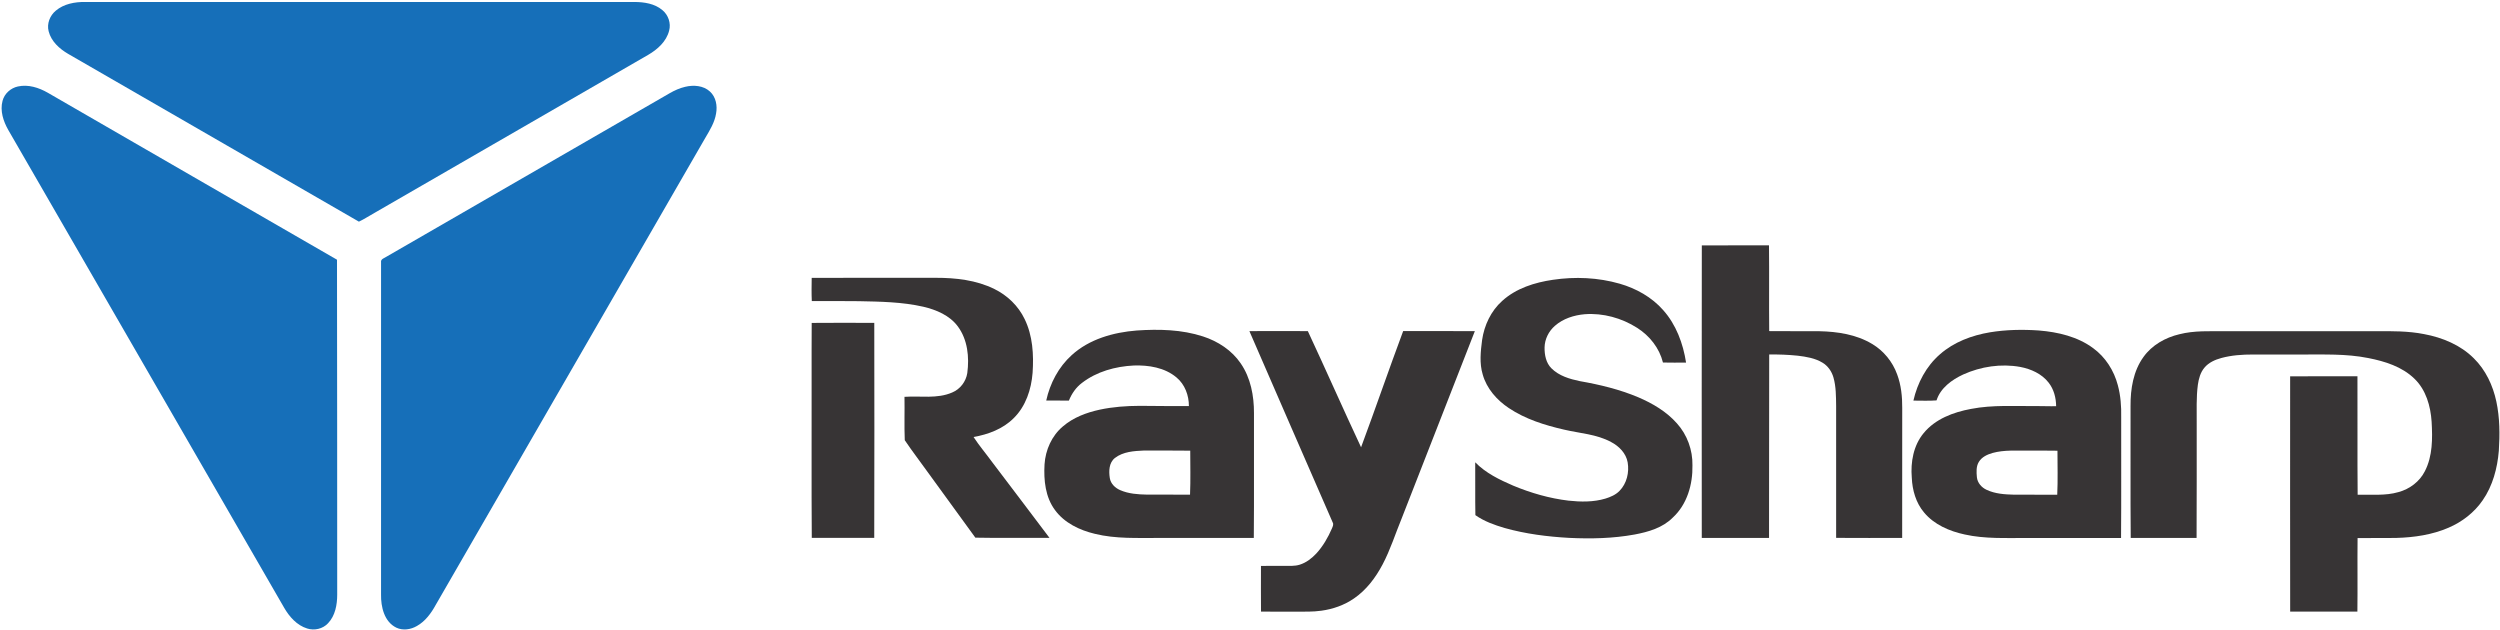
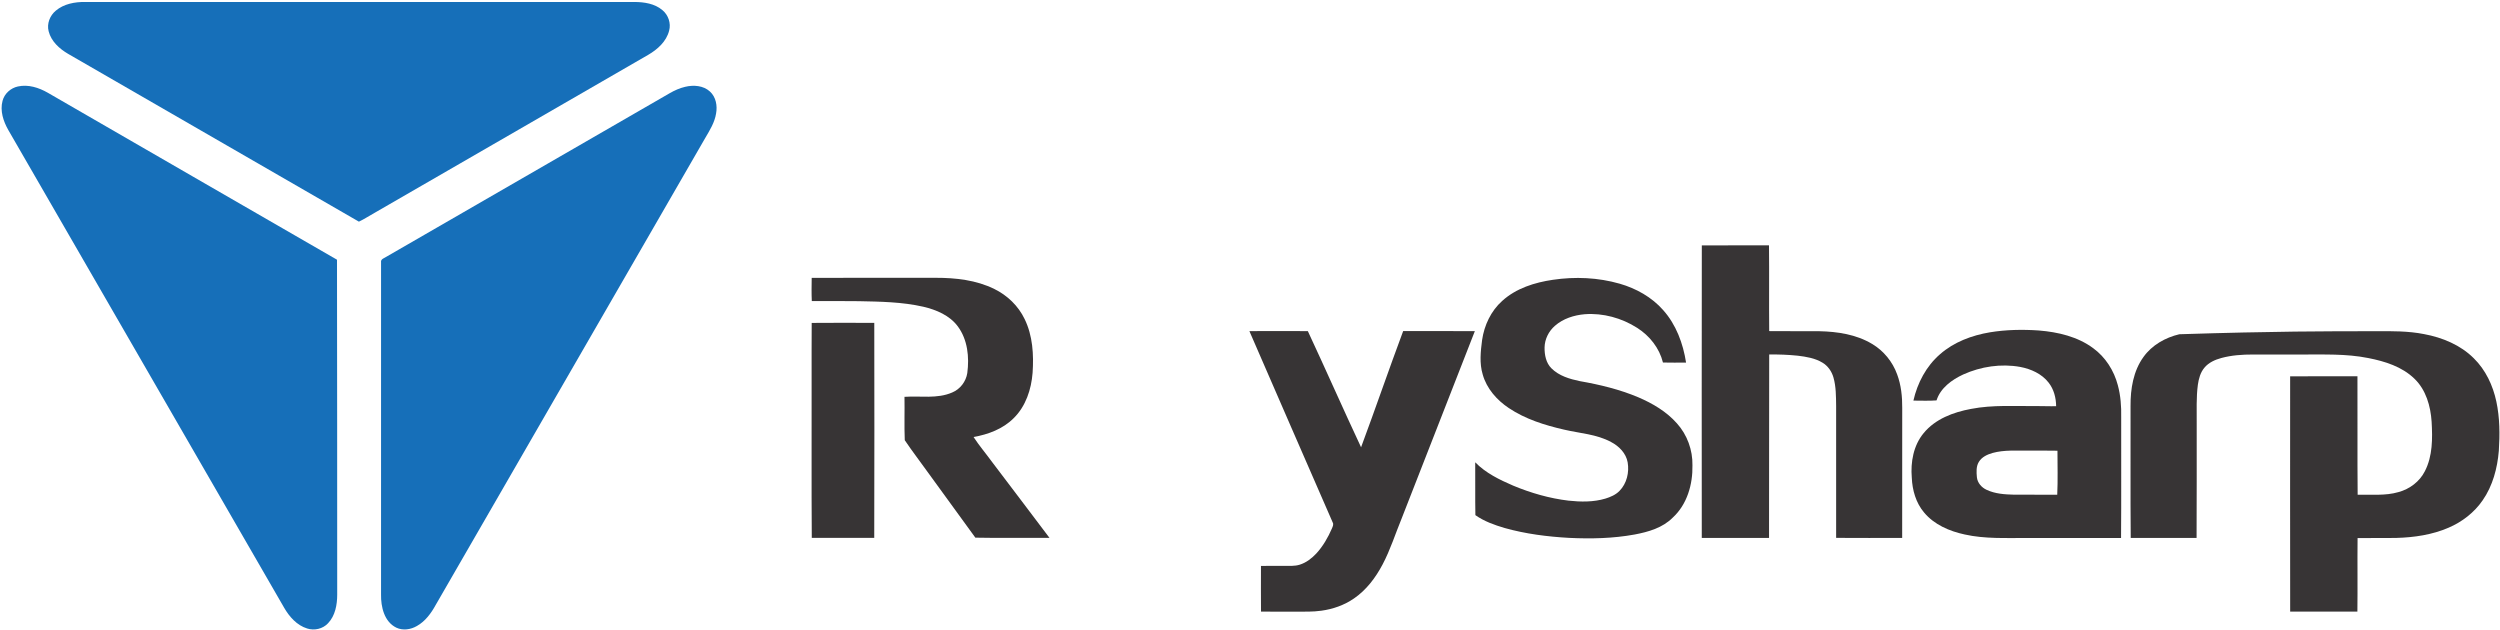
<svg xmlns="http://www.w3.org/2000/svg" width="2439pt" height="615pt" viewBox="0 0 2439 615" version="1.1">
  <g id="#166fb9ff">
    <path fill="#166fb9" opacity="1.00" d=" M 54.43 10.41 C 62.28 3.77 72.99 1.82 83.01 1.92 C 261.67 1.91 440.33 1.93 618.99 1.93 C 628.48 1.99 638.69 3.50 646.17 9.82 C 651.99 14.54 654.79 22.66 652.80 29.93 C 650.15 40.46 641.49 48.19 632.44 53.47 C 543.49 104.84 454.54 156.22 365.57 207.58 C 360.41 210.42 355.49 213.73 350.15 216.24 C 255.56 161.69 161.00 107.09 66.43 52.53 C 57.98 47.57 49.92 40.34 47.45 30.50 C 45.53 23.14 48.66 15.17 54.43 10.41 Z" />
    <path fill="#166fb9" opacity="1.00" d=" M 17.49 84.36 C 27.54 82.14 37.87 85.48 46.57 90.45 C 140.65 144.73 234.65 199.17 328.78 253.38 C 329.06 362.26 328.85 471.15 328.98 580.04 C 328.98 589.91 327.10 600.66 320.03 608.05 C 314.96 613.53 306.73 615.43 299.68 613.16 C 289.62 610.07 282.26 601.68 277.16 592.82 C 187.53 437.47 97.86 282.13 8.10 126.85 C 3.27 118.35 -0.14 108.16 2.48 98.39 C 4.31 91.34 10.42 85.87 17.49 84.36 Z" />
    <path fill="#166fb9" opacity="1.00" d=" M 668.41 84.71 C 676.58 82.71 686.22 83.38 692.65 89.33 C 698.53 94.66 700.01 103.29 698.60 110.81 C 697.22 119.41 692.56 126.91 688.23 134.28 C 600.53 286.22 512.82 438.14 425.13 590.08 C 420.67 598.21 414.96 606.11 406.71 610.73 C 400.75 614.20 393.07 615.39 386.69 612.36 C 374.86 606.62 371.53 592.04 371.75 579.99 C 371.77 471.97 371.76 363.96 371.76 255.95 C 371.19 252.55 375.17 251.83 377.30 250.28 C 469.47 197.15 561.56 143.91 653.70 90.74 C 658.31 88.11 663.22 85.91 668.41 84.71 Z" />
  </g>
  <g id="#373435ff">
    <path fill="#373435" opacity="1.00" d=" M 1660.29 239.39 C 1682.13 239.35 1703.98 239.40 1725.83 239.36 C 1726.16 267.24 1725.75 295.13 1726.04 323.02 C 1742.36 323.24 1758.68 322.98 1775.01 323.14 C 1792.71 323.52 1811.04 326.28 1826.44 335.55 C 1837.69 342.23 1846.42 352.92 1850.84 365.22 C 1854.74 375.66 1855.90 386.91 1855.81 398.00 C 1855.77 440.26 1855.87 482.52 1855.76 524.78 C 1834.29 524.84 1812.81 524.90 1791.34 524.75 C 1791.30 481.84 1791.33 438.92 1791.33 396.00 C 1791.18 386.73 1791.30 377.27 1788.72 368.27 C 1787.05 362.40 1783.37 357.03 1778.09 353.86 C 1770.83 349.43 1762.23 348.02 1753.93 347.02 C 1744.66 346.07 1735.34 345.70 1726.03 345.85 C 1725.79 405.50 1726.09 465.15 1725.88 524.80 C 1704.00 524.83 1682.13 524.88 1660.25 524.78 C 1660.20 429.65 1660.13 334.51 1660.29 239.39 Z" />
    <path fill="#373435" opacity="1.00" d=" M 791.89 271.09 C 832.26 270.95 872.63 271.07 913.00 271.03 C 932.42 271.01 952.42 273.23 970.05 281.92 C 982.78 288.15 993.54 298.50 999.66 311.34 C 1007.55 327.52 1008.60 346.04 1007.40 363.72 C 1006.16 379.86 1000.74 396.40 988.96 407.95 C 978.52 418.46 964.13 423.81 949.80 426.35 C 955.38 434.90 962.06 442.70 968.06 450.96 C 986.66 475.57 1005.38 500.08 1023.89 524.75 C 999.78 524.61 975.65 525.03 951.56 524.54 C 936.29 503.46 920.95 482.43 905.65 461.38 C 898.07 450.69 889.97 440.33 882.69 429.46 C 882.10 415.39 882.67 401.24 882.42 387.15 C 897.91 386.07 914.26 389.32 928.95 382.91 C 936.76 379.69 942.41 372.26 943.69 363.95 C 945.76 348.43 944.05 331.48 934.52 318.53 C 926.53 307.70 913.47 302.21 900.75 299.24 C 880.19 294.56 858.97 294.26 837.99 293.83 C 822.66 293.60 807.32 293.77 791.99 293.70 C 791.63 286.17 791.80 278.62 791.89 271.09 Z" />
    <path fill="#373435" opacity="1.00" d=" M 1515.01 272.97 C 1536.69 269.75 1559.10 270.72 1580.21 276.78 C 1596.24 281.41 1611.43 289.87 1622.53 302.47 C 1635.22 316.64 1642.05 335.13 1644.92 353.72 C 1637.40 353.79 1629.89 353.86 1622.38 353.68 C 1618.90 339.58 1609.36 327.54 1597.18 319.84 C 1582.13 310.24 1563.96 305.22 1546.11 306.55 C 1535.60 307.45 1524.94 310.84 1516.92 317.91 C 1510.90 323.17 1507.03 330.90 1506.88 338.94 C 1506.78 346.18 1508.25 354.09 1513.62 359.37 C 1520.97 366.70 1531.35 369.77 1541.25 371.83 C 1560.72 375.25 1580.11 379.89 1598.36 387.61 C 1612.32 393.58 1625.82 401.53 1635.97 413.00 C 1646.00 424.11 1651.45 439.06 1651.15 454.01 C 1651.52 472.54 1645.96 492.11 1631.97 504.95 C 1622.11 514.94 1608.14 518.95 1594.74 521.47 C 1573.72 525.32 1552.23 525.78 1530.94 524.76 C 1509.69 523.58 1488.41 520.89 1467.89 515.11 C 1457.92 512.18 1447.94 508.60 1439.39 502.58 C 1439.04 485.40 1439.40 468.21 1439.22 451.02 C 1449.47 461.54 1462.94 468.04 1476.26 473.79 C 1493.51 480.96 1511.65 486.21 1530.24 488.43 C 1542.20 489.72 1554.57 489.92 1566.21 486.44 C 1571.20 484.88 1576.24 482.78 1579.95 478.95 C 1587.07 471.78 1589.63 460.86 1587.95 451.08 C 1586.38 442.17 1579.51 435.25 1571.73 431.21 C 1557.60 423.54 1541.23 422.77 1525.87 419.14 C 1507.03 414.83 1488.15 408.91 1471.95 398.07 C 1460.30 390.30 1450.39 379.09 1446.55 365.40 C 1443.22 354.46 1444.49 342.89 1445.93 331.76 C 1448.01 317.34 1454.58 303.35 1465.54 293.57 C 1479.08 281.26 1497.22 275.57 1515.01 272.97 Z" />
    <path fill="#373435" opacity="1.00" d=" M 791.89 315.04 C 812.24 314.89 832.60 314.89 852.95 315.01 C 853.04 384.92 853.12 454.83 852.91 524.74 C 832.60 524.74 812.29 524.78 791.97 524.72 C 791.60 473.15 791.92 421.57 791.81 370.00 C 791.87 351.68 791.71 333.36 791.89 315.04 Z" />
-     <path fill="#373435" opacity="1.00" d=" M 1045.51 346.51 C 1062.72 330.81 1086.21 324.23 1108.98 322.44 C 1130.62 320.97 1152.88 321.45 1173.68 328.24 C 1188.23 332.96 1201.81 341.76 1210.47 354.57 C 1220.17 368.66 1223.43 386.15 1223.38 403.00 C 1223.23 443.60 1223.59 484.21 1223.21 524.80 C 1192.47 524.86 1161.73 524.81 1131.00 524.83 C 1109.99 524.70 1088.65 525.88 1068.07 520.78 C 1053.29 517.25 1038.51 510.23 1029.31 497.70 C 1019.80 485.01 1018.18 468.39 1019.05 453.04 C 1019.95 438.99 1026.09 425.10 1036.99 415.99 C 1047.11 407.28 1059.96 402.48 1072.85 399.68 C 1085.70 396.92 1098.88 395.98 1112.00 395.94 C 1127.96 396.11 1143.93 396.21 1159.89 396.15 C 1159.92 385.70 1155.95 374.99 1147.77 368.22 C 1136.30 358.57 1120.58 356.08 1106.03 356.59 C 1088.15 357.49 1069.88 362.50 1055.55 373.58 C 1049.71 377.96 1045.53 384.09 1042.82 390.80 C 1035.44 390.85 1028.07 390.88 1020.70 390.78 C 1024.35 374.04 1032.72 358.07 1045.51 346.51 M 1087.77 446.76 C 1081.84 451.37 1081.68 459.60 1082.72 466.39 C 1083.55 471.86 1087.92 476.06 1092.84 478.17 C 1101.02 481.76 1110.13 482.37 1118.97 482.54 C 1132.98 482.60 1146.99 482.54 1161.00 482.58 C 1161.61 468.30 1161.20 453.97 1161.20 439.67 C 1146.14 439.42 1131.08 439.63 1116.02 439.54 C 1106.34 439.97 1095.74 440.62 1087.77 446.76 Z" />
    <path fill="#373435" opacity="1.00" d=" M 1941.37 324.20 C 1957.11 321.61 1973.19 321.32 1989.09 322.42 C 2007.75 323.94 2026.95 328.39 2042.21 339.76 C 2054.13 348.49 2062.45 361.61 2066.16 375.84 C 2068.90 385.97 2069.65 396.53 2069.44 407.00 C 2069.34 446.29 2069.64 485.58 2069.30 524.87 C 2038.54 524.92 2007.77 524.87 1977.01 524.89 C 1956.90 524.75 1936.52 525.87 1916.75 521.44 C 1901.91 518.24 1886.97 511.87 1877.08 499.93 C 1869.15 490.54 1865.65 478.18 1865.14 466.06 C 1863.87 450.90 1866.73 434.63 1876.65 422.64 C 1887.99 408.72 1905.72 402.11 1922.88 398.94 C 1944.35 394.76 1966.28 396.41 1988.00 396.17 C 1993.98 396.10 1999.97 396.50 2005.97 396.26 C 2005.87 388.12 2003.76 379.80 1998.66 373.33 C 1991.98 364.66 1981.40 359.96 1970.88 357.96 C 1952.20 354.60 1932.57 357.57 1915.33 365.33 C 1904.23 370.49 1893.16 378.46 1889.28 390.63 C 1881.78 391.21 1874.23 390.81 1866.72 390.83 C 1870.60 373.67 1879.22 357.25 1892.63 345.65 C 1906.20 333.68 1923.72 327.17 1941.37 324.20 M 1944.06 441.88 C 1938.86 443.34 1933.47 445.82 1930.57 450.61 C 1927.82 455.07 1928.21 460.57 1928.65 465.57 C 1929.19 471.07 1933.23 475.63 1938.14 477.87 C 1946.47 481.80 1955.89 482.39 1964.97 482.61 C 1978.99 482.68 1993.01 482.62 2007.04 482.65 C 2007.71 468.37 2007.27 454.02 2007.26 439.72 C 1997.84 439.48 1988.42 439.69 1979.00 439.62 C 1967.34 439.75 1955.44 438.78 1944.06 441.88 Z" />
    <path fill="#373435" opacity="1.00" d=" M 1218.91 323.04 C 1237.91 322.95 1256.92 322.94 1275.92 323.04 C 1293.50 360.69 1310.23 398.74 1327.86 436.36 C 1341.88 398.70 1354.88 360.65 1368.93 323.00 C 1392.24 322.99 1415.55 322.93 1438.87 323.03 C 1415.07 383.87 1391.32 444.73 1367.55 505.57 C 1361.34 520.64 1356.47 536.30 1348.82 550.74 C 1342.03 563.60 1332.99 575.65 1320.86 583.91 C 1311.44 590.40 1300.37 594.29 1289.07 595.81 C 1280.77 597.01 1272.36 596.69 1264.00 596.73 C 1252.74 596.70 1241.49 596.79 1230.24 596.70 C 1230.10 581.85 1230.18 566.98 1230.20 552.13 C 1237.79 551.96 1245.39 552.10 1253.00 552.07 C 1257.97 552.02 1263.08 552.44 1267.91 550.94 C 1274.22 548.99 1279.64 544.86 1284.10 540.09 C 1290.72 532.93 1295.62 524.36 1299.48 515.45 C 1300.18 513.65 1301.31 511.65 1300.20 509.76 C 1273.14 447.51 1245.86 385.34 1218.91 323.04 Z" />
-     <path fill="#373435" opacity="1.00" d=" M 2126.17 326.09 C 2140.81 322.34 2156.03 323.22 2171.00 323.13 C 2220.00 323.13 2269.00 323.13 2318.00 323.13 C 2333.70 323.02 2349.54 322.90 2365.01 325.97 C 2382.83 329.31 2400.47 336.57 2413.45 349.56 C 2424.99 360.88 2432.10 376.06 2435.44 391.75 C 2438.82 407.53 2438.91 423.82 2437.85 439.85 C 2436.43 456.81 2431.92 473.94 2422.11 488.06 C 2413.94 499.98 2402.09 509.14 2388.86 514.81 C 2372.88 521.74 2355.36 524.30 2338.06 524.79 C 2325.39 525.06 2312.72 524.72 2300.05 524.96 C 2299.79 548.87 2300.18 572.79 2299.87 596.71 C 2278.01 596.68 2256.15 596.75 2234.29 596.67 C 2234.17 520.17 2234.24 443.67 2234.26 367.17 C 2256.14 367.03 2278.03 367.08 2299.93 367.11 C 2300.14 405.62 2299.74 444.15 2300.12 482.66 C 2313.42 482.31 2327.05 483.89 2340.01 480.07 C 2350.87 477.14 2360.61 469.83 2365.71 459.70 C 2373.35 444.90 2373.21 427.67 2372.29 411.46 C 2371.30 396.24 2366.82 380.33 2355.53 369.48 C 2343.42 357.68 2326.65 352.47 2310.43 349.30 C 2288.89 344.99 2266.83 345.97 2245.00 345.86 C 2229.33 345.86 2213.67 345.85 2198.01 345.86 C 2187.64 345.85 2177.18 346.55 2167.15 349.26 C 2161.00 350.94 2154.82 353.67 2150.67 358.67 C 2146.72 363.33 2145.08 369.43 2144.24 375.36 C 2142.57 387.84 2143.21 400.45 2143.10 413.00 C 2143.02 450.27 2143.25 487.54 2142.98 524.81 C 2121.56 524.88 2100.14 524.84 2078.73 524.82 C 2078.34 481.89 2078.68 438.94 2078.56 396.00 C 2078.45 379.41 2081.24 361.93 2091.21 348.22 C 2099.45 336.65 2112.52 329.32 2126.17 326.09 Z" />
+     <path fill="#373435" opacity="1.00" d=" M 2126.17 326.09 C 2220.00 323.13 2269.00 323.13 2318.00 323.13 C 2333.70 323.02 2349.54 322.90 2365.01 325.97 C 2382.83 329.31 2400.47 336.57 2413.45 349.56 C 2424.99 360.88 2432.10 376.06 2435.44 391.75 C 2438.82 407.53 2438.91 423.82 2437.85 439.85 C 2436.43 456.81 2431.92 473.94 2422.11 488.06 C 2413.94 499.98 2402.09 509.14 2388.86 514.81 C 2372.88 521.74 2355.36 524.30 2338.06 524.79 C 2325.39 525.06 2312.72 524.72 2300.05 524.96 C 2299.79 548.87 2300.18 572.79 2299.87 596.71 C 2278.01 596.68 2256.15 596.75 2234.29 596.67 C 2234.17 520.17 2234.24 443.67 2234.26 367.17 C 2256.14 367.03 2278.03 367.08 2299.93 367.11 C 2300.14 405.62 2299.74 444.15 2300.12 482.66 C 2313.42 482.31 2327.05 483.89 2340.01 480.07 C 2350.87 477.14 2360.61 469.83 2365.71 459.70 C 2373.35 444.90 2373.21 427.67 2372.29 411.46 C 2371.30 396.24 2366.82 380.33 2355.53 369.48 C 2343.42 357.68 2326.65 352.47 2310.43 349.30 C 2288.89 344.99 2266.83 345.97 2245.00 345.86 C 2229.33 345.86 2213.67 345.85 2198.01 345.86 C 2187.64 345.85 2177.18 346.55 2167.15 349.26 C 2161.00 350.94 2154.82 353.67 2150.67 358.67 C 2146.72 363.33 2145.08 369.43 2144.24 375.36 C 2142.57 387.84 2143.21 400.45 2143.10 413.00 C 2143.02 450.27 2143.25 487.54 2142.98 524.81 C 2121.56 524.88 2100.14 524.84 2078.73 524.82 C 2078.34 481.89 2078.68 438.94 2078.56 396.00 C 2078.45 379.41 2081.24 361.93 2091.21 348.22 C 2099.45 336.65 2112.52 329.32 2126.17 326.09 Z" />
  </g>
</svg>